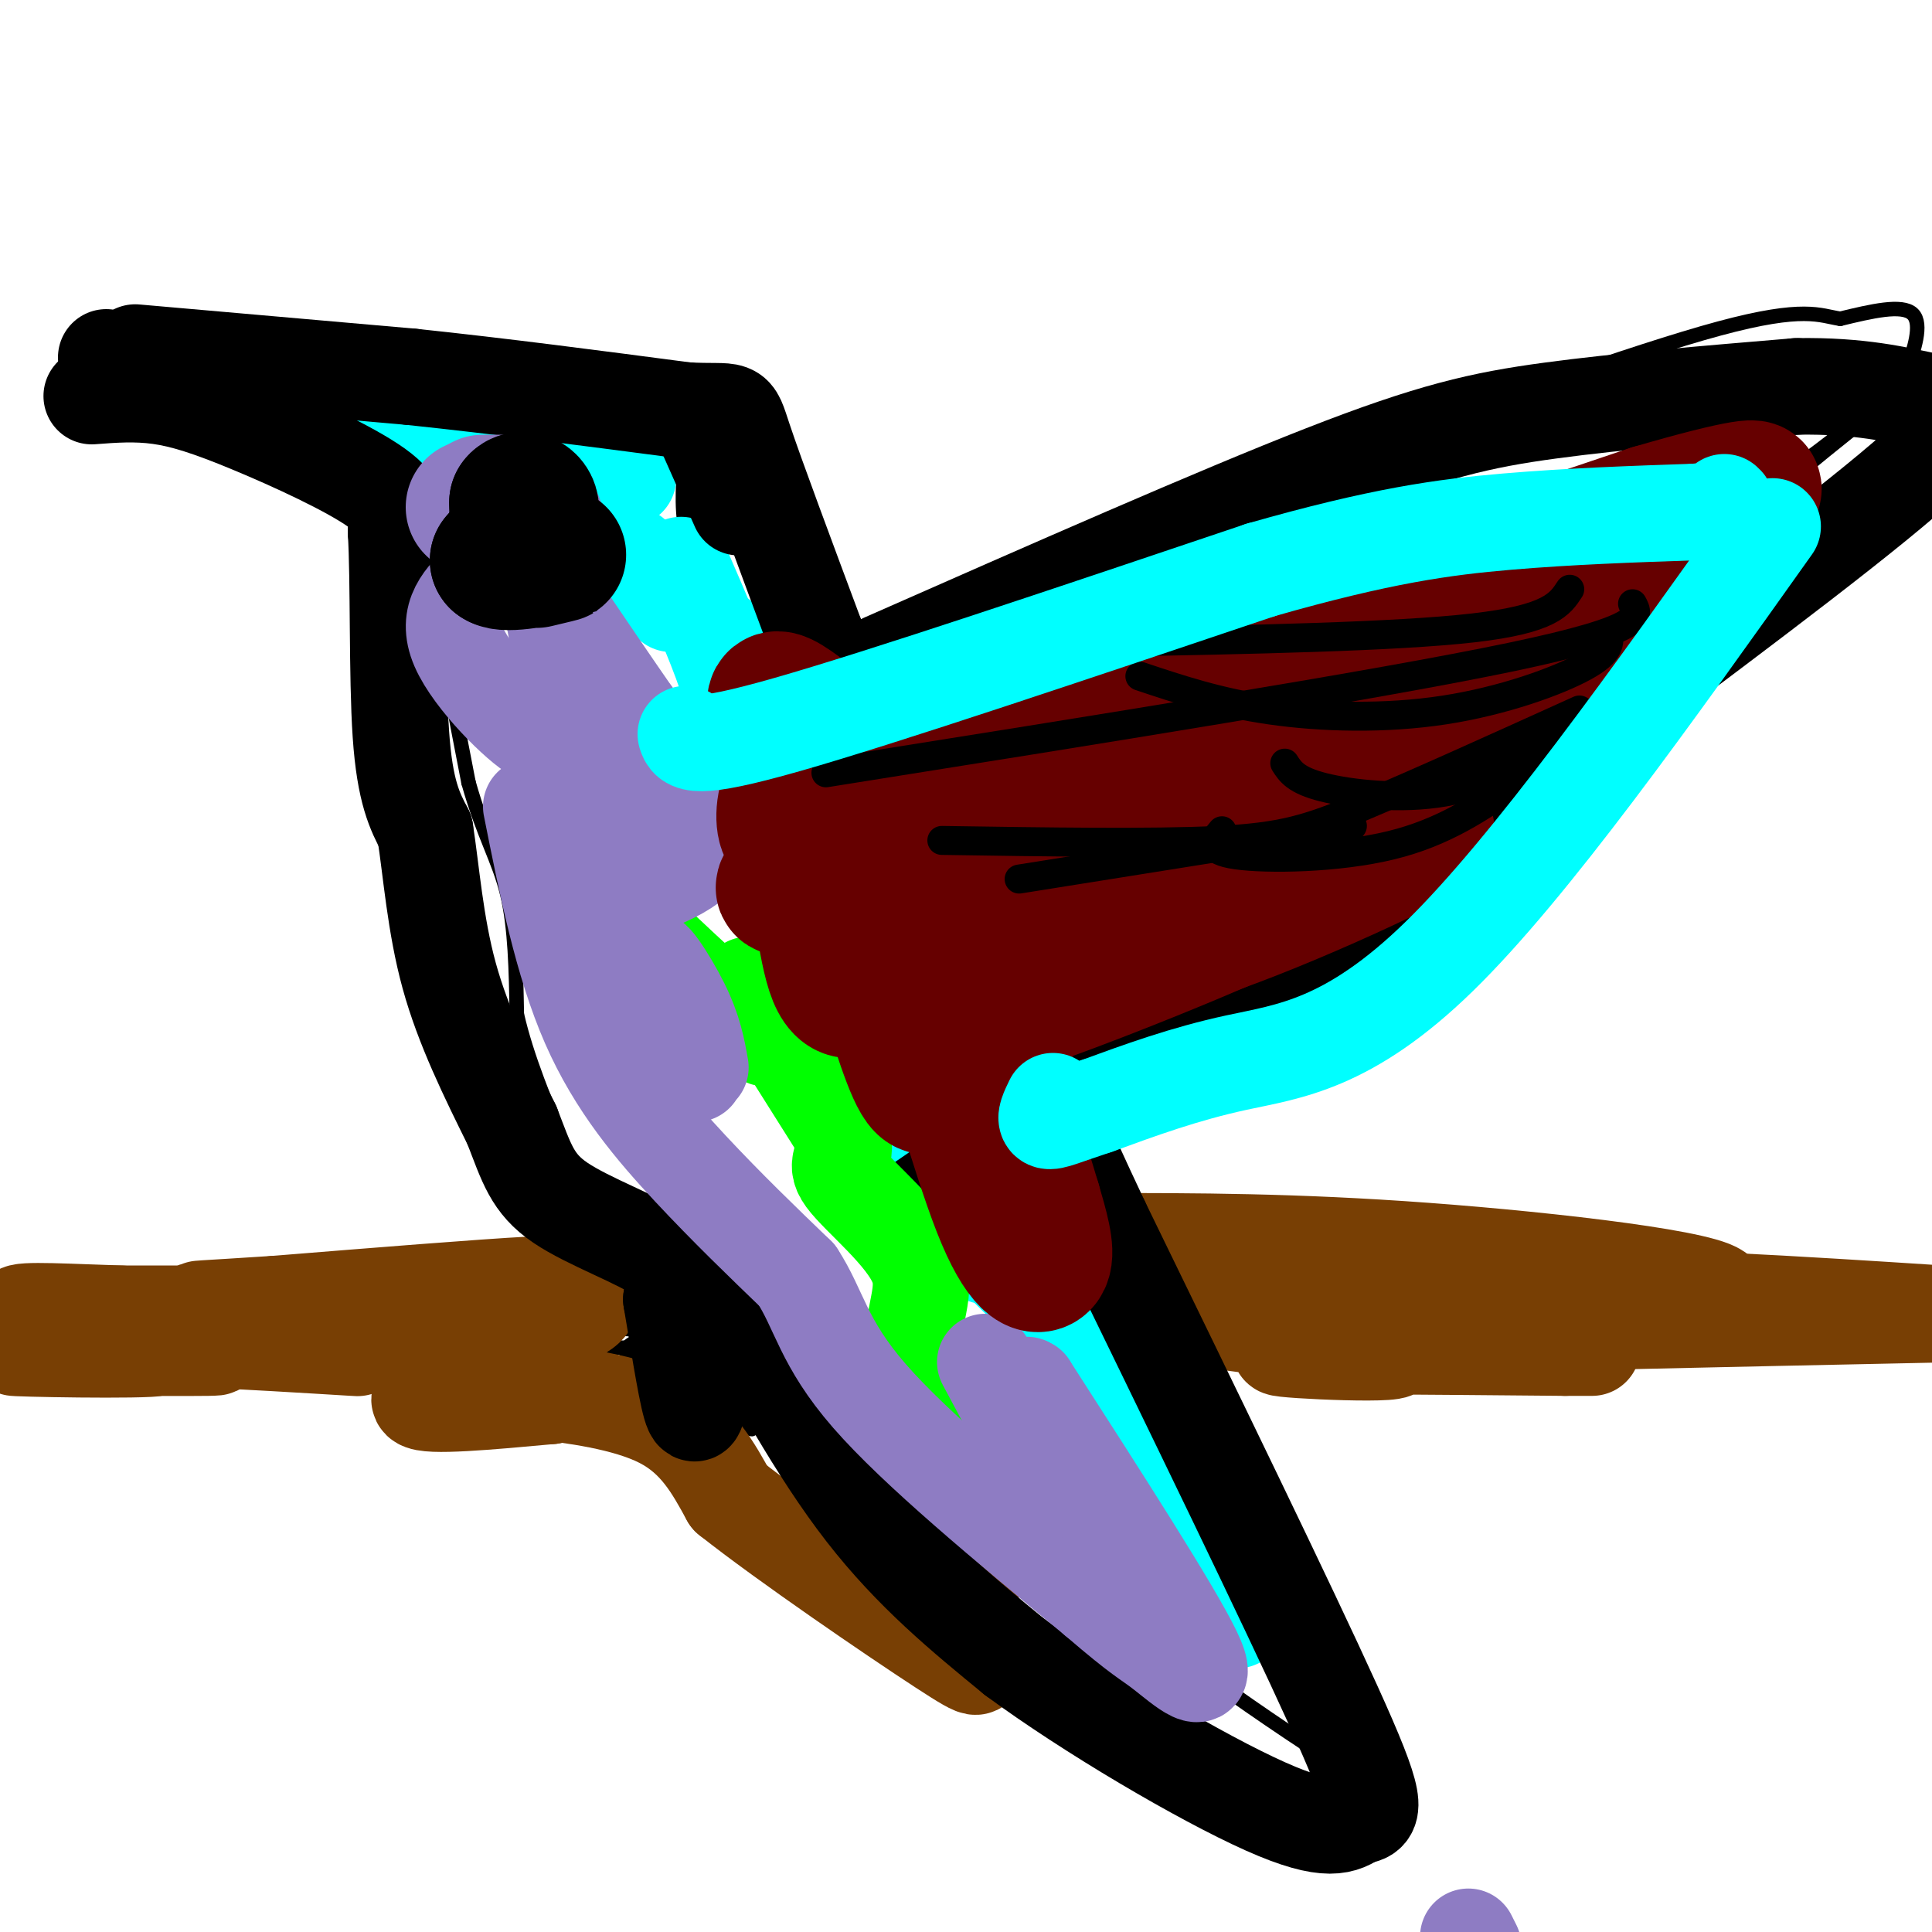
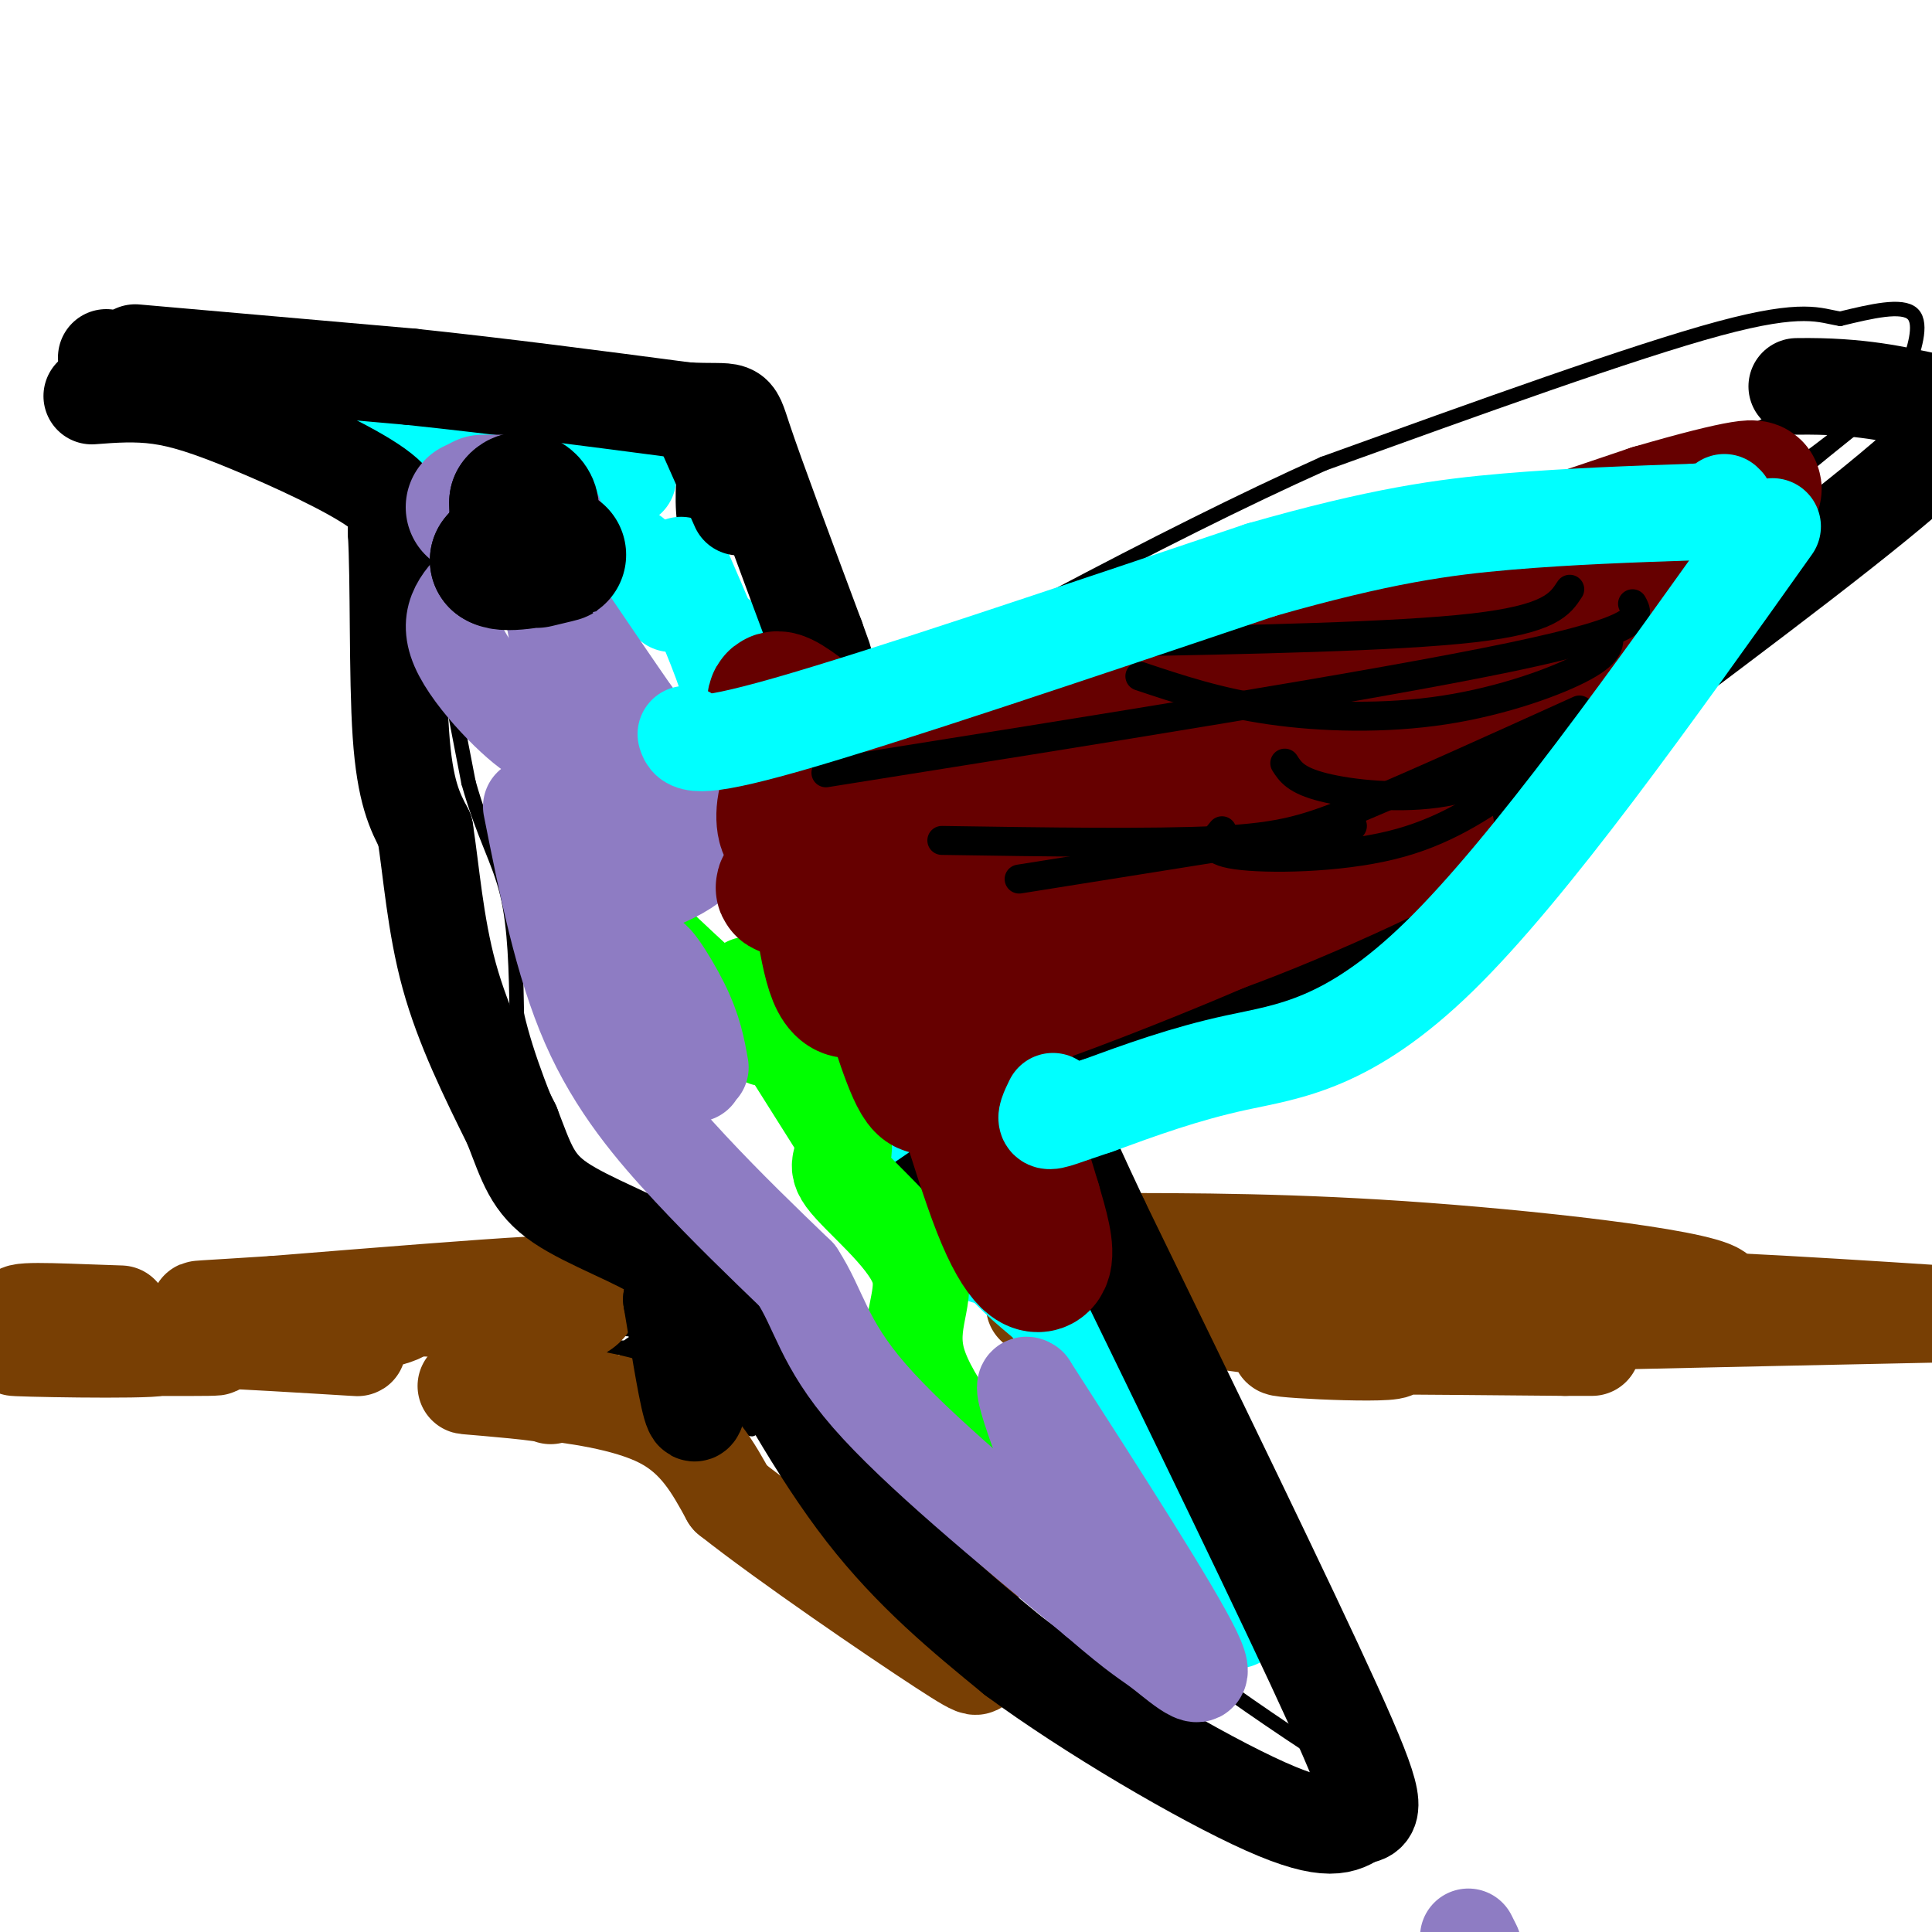
<svg xmlns="http://www.w3.org/2000/svg" viewBox="0 0 400 400" version="1.1">
  <g fill="none" stroke="#000000" stroke-width="3" stroke-linecap="round" stroke-linejoin="round">
    <path d="M109,103c1.889,1.333 3.778,2.667 3,3c-0.778,0.333 -4.222,-0.333 -5,-2c-0.778,-1.667 1.111,-4.333 3,-7" />
    <path d="M110,97c0.871,0.467 1.548,5.133 0,7c-1.548,1.867 -5.322,0.933 -6,-2c-0.678,-2.933 1.741,-7.867 3,-8c1.259,-0.133 1.360,4.533 0,7c-1.360,2.467 -4.180,2.733 -7,3" />
    <path d="M100,104c-0.733,-1.725 0.933,-7.539 4,-10c3.067,-2.461 7.535,-1.571 9,1c1.465,2.571 -0.071,6.823 -2,9c-1.929,2.177 -4.250,2.278 -6,1c-1.750,-1.278 -2.929,-3.937 -2,-5c0.929,-1.063 3.964,-0.532 7,0" />
    <path d="M110,100c1.000,0.000 0.000,0.000 -1,0" />
    <path d="M14,74c12.667,1.083 25.333,2.167 33,4c7.667,1.833 10.333,4.417 13,7" />
    <path d="M60,85c5.833,2.667 13.917,5.833 22,9" />
    <path d="M82,94c4.667,5.333 5.333,14.167 6,23" />
    <path d="M88,117c2.500,11.333 5.750,28.167 9,45" />
    <path d="M97,162c3.089,11.000 6.311,16.000 8,23c1.689,7.000 1.844,16.000 2,25" />
    <path d="M107,210c2.000,8.833 6.000,18.417 10,28" />
    <path d="M117,238c3.556,7.689 7.444,12.911 11,16c3.556,3.089 6.778,4.044 10,5" />
    <path d="M138,259c1.833,1.500 1.417,2.750 1,4" />
    <path d="M139,263c0.167,3.500 0.083,10.250 0,17" />
    <path d="M139,280c2.978,6.956 10.422,15.844 13,17c2.578,1.156 0.289,-5.422 -2,-12" />
    <path d="M150,285c-0.533,-3.600 -0.867,-6.600 0,-6c0.867,0.600 2.933,4.800 5,9" />
    <path d="M155,288c1.345,2.179 2.208,3.125 3,1c0.792,-2.125 1.512,-7.321 3,-10c1.488,-2.679 3.744,-2.839 6,-3" />
    <path d="M167,276c2.000,-0.511 4.000,-0.289 5,2c1.000,2.289 1.000,6.644 1,11" />
    <path d="M173,289c6.167,6.333 21.083,16.667 36,27" />
    <path d="M209,316c12.833,9.667 26.917,20.333 41,31" />
    <path d="M250,347c12.000,8.667 21.500,14.833 31,21" />
    <path d="M281,368c2.667,-1.500 -6.167,-15.750 -15,-30" />
    <path d="M266,338c-7.333,-13.833 -18.167,-33.417 -29,-53" />
    <path d="M237,285c-9.167,-16.000 -17.583,-29.500 -26,-43" />
    <path d="M211,242c-5.289,-8.778 -5.511,-9.222 -4,-10c1.511,-0.778 4.756,-1.889 8,-3" />
    <path d="M215,229c3.867,-1.000 9.533,-2.000 18,-7c8.467,-5.000 19.733,-14.000 31,-23" />
    <path d="M264,199c14.833,-11.667 36.417,-29.333 58,-47" />
    <path d="M322,152c14.400,-13.978 21.400,-25.422 31,-36c9.600,-10.578 21.800,-20.289 34,-30" />
    <path d="M387,86c6.833,-6.238 6.917,-6.833 8,-10c1.083,-3.167 3.167,-8.905 1,-11c-2.167,-2.095 -8.583,-0.548 -15,1" />
    <path d="M381,66c-4.244,-0.644 -7.356,-2.756 -25,2c-17.644,4.756 -49.822,16.378 -82,28" />
    <path d="M274,96c-33.500,15.000 -76.250,38.500 -119,62" />
    <path d="M155,158c-20.167,10.500 -11.083,5.750 -2,1" />
    <path d="M159,165c20.644,-5.067 41.289,-10.133 61,-19c19.711,-8.867 38.489,-21.533 60,-28c21.511,-6.467 45.756,-6.733 70,-7" />
    <path d="M350,111c11.733,-1.311 6.067,-1.089 3,-1c-3.067,0.089 -3.533,0.044 -4,0" />
    <path d="M164,174c2.000,1.289 4.000,2.578 28,-5c24.000,-7.578 70.000,-24.022 97,-32c27.000,-7.978 35.000,-7.489 43,-7" />
    <path d="M177,178c39.833,-9.167 79.667,-18.333 99,-22c19.333,-3.667 18.167,-1.833 17,0" />
    <path d="M187,194c43.083,-1.667 86.167,-3.333 100,-4c13.833,-0.667 -1.583,-0.333 -17,0" />
    <path d="M183,213c0.000,0.000 74.000,-9.000 74,-9" />
    <path d="M174,191c32.500,-3.750 65.000,-7.500 81,-10c16.000,-2.500 15.500,-3.750 15,-5" />
    <path d="M211,177c0.000,0.000 70.000,-10.000 70,-10" />
    <path d="M191,152c-1.311,-2.689 -2.622,-5.378 18,-12c20.622,-6.622 63.178,-17.178 94,-27c30.822,-9.822 49.911,-18.911 69,-28" />
    <path d="M387,80c3.000,-0.167 6.000,-0.333 0,5c-6.000,5.333 -21.000,16.167 -36,27" />
    <path d="M166,154c0.000,0.000 -16.000,-27.000 -16,-27" />
    <path d="M150,127c-4.267,-7.222 -6.933,-11.778 -8,-17c-1.067,-5.222 -0.533,-11.111 0,-17" />
    <path d="M142,93c-0.578,-3.622 -2.022,-4.178 -13,-5c-10.978,-0.822 -31.489,-1.911 -52,-3" />
    <path d="M77,85c-13.500,-1.333 -21.250,-3.167 -29,-5" />
    <path d="M141,262c0.857,12.548 1.714,25.095 1,25c-0.714,-0.095 -3.000,-12.833 -3,-18c-0.000,-5.167 2.286,-2.762 3,0c0.714,2.762 -0.143,5.881 -1,9" />
    <path d="M141,278c0.149,3.189 1.021,6.661 1,5c-0.021,-1.661 -0.933,-8.456 -1,-12c-0.067,-3.544 0.713,-3.839 3,-2c2.287,1.839 6.082,5.811 6,6c-0.082,0.189 -4.041,-3.406 -8,-7" />
    <path d="M142,268c-1.920,-2.246 -2.720,-4.362 2,-2c4.720,2.362 14.958,9.201 17,10c2.042,0.799 -4.113,-4.443 -10,-9c-5.887,-4.557 -11.506,-8.428 -7,-4c4.506,4.428 19.136,17.154 20,18c0.864,0.846 -12.039,-10.187 -17,-14c-4.961,-3.813 -1.981,-0.407 1,3" />
    <path d="M148,270c0.426,1.928 0.990,5.249 0,3c-0.990,-2.249 -3.536,-10.067 -2,-5c1.536,5.067 7.153,23.019 9,27c1.847,3.981 -0.077,-6.010 -2,-16" />
    <path d="M153,279c-0.333,-2.667 -0.167,-1.333 0,0" />
    <path d="M152,277c0.000,0.000 6.000,1.000 6,1" />
    <path d="M159,279c0.000,0.000 -1.000,2.000 -1,2" />
    <path d="M158,281c0.000,0.000 1.000,7.000 1,7" />
    <path d="M160,289c0.000,0.000 -11.000,-2.000 -11,-2" />
    <path d="M136,277c0.000,0.000 8.000,8.000 8,8" />
    <path d="M146,279c0.917,3.000 1.833,6.000 2,6c0.167,0.000 -0.417,-3.000 -1,-6" />
    <path d="M147,279c0.000,0.000 -2.000,5.000 -2,5" />
    <path d="M136,263c-4.511,0.533 -9.022,1.067 -12,4c-2.978,2.933 -4.422,8.267 0,13c4.422,4.733 14.711,8.867 25,13" />
    <path d="M138,267c2.274,-0.250 4.548,-0.500 4,0c-0.548,0.500 -3.917,1.750 -2,4c1.917,2.250 9.119,5.500 8,7c-1.119,1.500 -10.560,1.250 -20,1" />
    <path d="M128,279c-3.571,0.162 -2.499,0.068 -4,-1c-1.501,-1.068 -5.575,-3.111 2,-3c7.575,0.111 26.800,2.375 26,0c-0.800,-2.375 -21.623,-9.388 -27,-13c-5.377,-3.612 4.693,-3.824 12,1c7.307,4.824 11.852,14.683 14,19c2.148,4.317 1.899,3.090 0,3c-1.899,-0.090 -5.450,0.955 -9,2" />
    <path d="M142,287c-4.291,-0.729 -10.520,-3.551 -12,-6c-1.480,-2.449 1.788,-4.525 9,-3c7.212,1.525 18.369,6.652 21,9c2.631,2.348 -3.264,1.918 -12,-2c-8.736,-3.918 -20.314,-11.324 -18,-12c2.314,-0.676 18.518,5.378 20,6c1.482,0.622 -11.759,-4.189 -25,-9" />
    <path d="M125,270c-0.400,-1.711 11.099,-1.490 13,4c1.901,5.490 -5.796,16.247 -7,14c-1.204,-2.247 4.085,-17.499 8,-21c3.915,-3.501 6.458,4.750 9,13" />
    <path d="M153,280c0.000,0.000 1.000,1.000 1,1" />
  </g>
  <g fill="none" stroke="#783f04" stroke-width="20" stroke-linecap="round" stroke-linejoin="round">
-     <path d="M12,272c18.417,0.000 36.833,0.000 39,0c2.167,0.000 -11.917,0.000 -26,0" />
    <path d="M25,272c-9.821,-0.286 -21.375,-1.000 -21,0c0.375,1.000 12.679,3.714 17,5c4.321,1.286 0.661,1.143 -3,1" />
    <path d="M18,278c-5.214,-0.481 -16.750,-2.184 -11,-2c5.750,0.184 28.787,2.257 26,3c-2.787,0.743 -31.396,0.158 -30,0c1.396,-0.158 32.799,0.111 40,0c7.201,-0.111 -9.800,-0.603 -15,-1c-5.200,-0.397 1.400,-0.698 8,-1" />
    <path d="M36,277c10.375,0.347 32.313,1.715 37,2c4.687,0.285 -7.878,-0.511 -7,-2c0.878,-1.489 15.198,-3.670 17,-5c1.802,-1.330 -8.914,-1.809 -9,-2c-0.086,-0.191 10.457,-0.096 21,0" />
    <path d="M95,270c1.560,-0.417 -5.042,-1.458 -4,0c1.042,1.458 9.726,5.417 16,6c6.274,0.583 10.137,-2.208 14,-5" />
    <path d="M121,271c2.190,-1.571 0.667,-3.000 0,-4c-0.667,-1.000 -0.476,-1.571 -11,-1c-10.524,0.571 -31.762,2.286 -53,4" />
    <path d="M57,270c-13.523,0.906 -20.831,1.171 -12,1c8.831,-0.171 33.801,-0.777 46,0c12.199,0.777 11.628,2.936 11,5c-0.628,2.064 -1.314,4.032 -2,6" />
-     <path d="M100,282c-4.400,2.756 -14.400,6.644 -13,8c1.400,1.356 14.200,0.178 27,-1" />
    <path d="M114,289c-0.200,-0.644 -14.200,-1.756 -17,-2c-2.800,-0.244 5.600,0.378 14,1" />
    <path d="M111,288c7.333,0.778 18.667,2.222 26,6c7.333,3.778 10.667,9.889 14,16" />
    <path d="M151,310c11.762,9.310 34.167,24.583 44,31c9.833,6.417 7.095,3.976 6,1c-1.095,-2.976 -0.548,-6.488 0,-10" />
    <path d="M163,288c0.000,0.000 25.000,38.000 25,38" />
    <path d="M188,326c4.733,7.111 4.067,5.889 5,5c0.933,-0.889 3.467,-1.444 6,-2" />
    <path d="M227,257c20.489,0.000 40.978,0.000 68,2c27.022,2.000 60.578,6.000 61,9c0.422,3.000 -32.289,5.000 -65,7" />
    <path d="M291,275c-18.156,1.222 -31.044,0.778 -11,0c20.044,-0.778 73.022,-1.889 126,-3" />
    <path d="M402,272c-29.533,-1.911 -59.067,-3.822 -93,-4c-33.933,-0.178 -72.267,1.378 -87,2c-14.733,0.622 -5.867,0.311 3,0" />
    <path d="M225,270c16.786,2.036 57.250,7.125 63,9c5.750,1.875 -23.214,0.536 -23,0c0.214,-0.536 29.607,-0.268 59,0" />
    <path d="M324,279c9.833,0.000 4.917,0.000 0,0" />
  </g>
  <g fill="none" stroke="#00ffff" stroke-width="20" stroke-linecap="round" stroke-linejoin="round">
    <path d="M204,254c0.000,0.000 0.000,6.000 0,6" />
    <path d="M196,250c0.000,0.000 6.000,2.000 6,2" />
    <path d="M191,246c0.000,0.000 -1.000,2.000 -1,2" />
    <path d="M192,238c0.000,0.000 6.000,4.000 6,4" />
    <path d="M198,242c1.917,5.667 3.833,11.333 7,16c3.167,4.667 7.583,8.333 12,12" />
    <path d="M217,270c5.000,6.500 11.500,16.750 18,27" />
    <path d="M235,297c6.000,10.000 12.000,21.500 18,33" />
    <path d="M253,330c3.500,6.333 3.250,5.667 3,5" />
    <path d="M185,148c0.000,0.000 34.000,-12.000 34,-12" />
    <path d="M130,99c0.000,0.000 0.000,0.000 0,0" />
    <path d="M126,94c0.000,0.000 0.000,0.000 0,0" />
    <path d="M129,114c0.000,0.000 2.000,1.000 2,1" />
    <path d="M134,121c0.000,0.000 5.000,4.000 5,4" />
    <path d="M154,141c0.000,0.000 1.000,1.000 1,1" />
    <path d="M149,132c0.000,0.000 7.000,12.000 7,12" />
    <path d="M151,152c0.833,-2.083 1.667,-4.167 0,-10c-1.667,-5.833 -5.833,-15.417 -10,-25" />
    <path d="M127,93c0.000,0.000 -68.000,-9.000 -68,-9" />
  </g>
  <g fill="none" stroke="#000000" stroke-width="20" stroke-linecap="round" stroke-linejoin="round">
    <path d="M22,74c0.000,0.000 0.000,0.000 0,0" />
    <path d="M28,73c0.000,0.000 57.000,5.000 57,5" />
    <path d="M85,78c19.000,2.000 38.000,4.500 57,7" />
    <path d="M142,85c10.867,0.600 9.533,-1.400 12,6c2.467,7.400 8.733,24.200 15,41" />
    <path d="M169,132c2.667,7.333 1.833,5.167 1,3" />
    <path d="M145,87c0.000,0.000 8.000,18.000 8,18" />
    <path d="M19,82c4.518,-0.345 9.036,-0.690 14,0c4.964,0.690 10.375,2.417 19,6c8.625,3.583 20.464,9.024 26,13c5.536,3.976 4.768,6.488 4,9" />
    <path d="M82,110c0.622,9.844 0.178,29.956 1,42c0.822,12.044 2.911,16.022 5,20" />
    <path d="M88,172c1.311,8.400 2.089,19.400 5,30c2.911,10.600 7.956,20.800 13,31" />
    <path d="M106,233c3.048,7.869 4.167,12.042 10,16c5.833,3.958 16.381,7.702 21,11c4.619,3.298 3.310,6.149 2,9" />
    <path d="M139,269c1.111,6.467 2.889,18.133 4,22c1.111,3.867 1.556,-0.067 2,-4" />
    <path d="M151,267c9.083,16.667 18.167,33.333 28,46c9.833,12.667 20.417,21.333 31,30" />
    <path d="M210,343c15.533,11.467 38.867,25.133 52,31c13.133,5.867 16.067,3.933 19,2" />
    <path d="M281,376c3.978,-0.356 4.422,-2.244 -5,-23c-9.422,-20.756 -28.711,-60.378 -48,-100" />
    <path d="M228,253c-9.500,-20.167 -9.250,-20.583 -9,-21" />
-     <path d="M183,137c34.333,-15.133 68.667,-30.267 91,-39c22.333,-8.733 32.667,-11.067 47,-13c14.333,-1.933 32.667,-3.467 51,-5" />
    <path d="M372,80c13.238,-0.214 20.833,1.750 27,3c6.167,1.250 10.905,1.786 0,12c-10.905,10.214 -37.452,30.107 -64,50" />
    <path d="M335,145c-9.733,8.711 -2.067,5.489 -22,20c-19.933,14.511 -67.467,46.756 -115,79" />
    <path d="M198,244c-19.167,13.167 -9.583,6.583 0,0" />
  </g>
  <g fill="none" stroke="#00ff00" stroke-width="20" stroke-linecap="round" stroke-linejoin="round">
    <path d="M132,192c12.267,11.600 24.533,23.200 27,23c2.467,-0.200 -4.867,-12.200 -4,-11c0.867,1.200 9.933,15.600 19,30" />
    <path d="M174,234c2.187,6.032 -1.847,6.112 1,10c2.847,3.888 12.574,11.585 15,18c2.426,6.415 -2.450,11.547 0,20c2.450,8.453 12.225,20.226 22,32" />
  </g>
  <g fill="none" stroke="#8e7cc3" stroke-width="20" stroke-linecap="round" stroke-linejoin="round">
    <path d="M110,167c3.222,16.156 6.444,32.311 12,45c5.556,12.689 13.444,21.911 21,30c7.556,8.089 14.778,15.044 22,22" />
    <path d="M165,264c4.667,7.111 5.333,13.889 15,25c9.667,11.111 28.333,26.556 47,42" />
    <path d="M227,331c9.679,8.333 10.375,8.167 14,11c3.625,2.833 10.179,8.667 6,0c-4.179,-8.667 -19.089,-31.833 -34,-55" />
-     <path d="M213,287c-3.289,-2.733 5.489,17.933 6,21c0.511,3.067 -7.244,-11.467 -15,-26" />
+     <path d="M213,287c-3.289,-2.733 5.489,17.933 6,21" />
    <path d="M145,221c-0.673,-3.821 -1.345,-7.643 -4,-13c-2.655,-5.357 -7.292,-12.250 -6,-8c1.292,4.250 8.512,19.643 9,22c0.488,2.357 -5.756,-8.321 -12,-19" />
    <path d="M109,142c2.733,5.911 5.467,11.822 2,10c-3.467,-1.822 -13.133,-11.378 -16,-18c-2.867,-6.622 1.067,-10.311 5,-14" />
    <path d="M100,120c3.607,-2.536 10.125,-1.875 13,3c2.875,4.875 2.107,13.964 6,23c3.893,9.036 12.446,18.018 21,27" />
    <path d="M140,173c2.528,0.448 -1.651,-11.932 -7,-11c-5.349,0.932 -11.867,15.178 -9,20c2.867,4.822 15.118,0.221 20,-4c4.882,-4.221 2.395,-8.063 -1,-13c-3.395,-4.937 -7.697,-10.968 -12,-17" />
    <path d="M131,148c-4.167,-6.000 -8.583,-12.500 -13,-19" />
    <path d="M304,401c0.000,0.000 1.000,2.000 1,2" />
  </g>
  <g fill="none" stroke="#8e7cc3" stroke-width="28" stroke-linecap="round" stroke-linejoin="round">
    <path d="M111,108c0.000,0.000 -1.000,-1.000 -1,-1" />
    <path d="M98,105c0.000,0.000 0.000,0.000 0,0" />
    <path d="M100,104c0.000,0.000 6.000,0.000 6,0" />
    <path d="M106,104c0.000,0.000 1.000,5.000 1,5" />
  </g>
  <g fill="none" stroke="#000000" stroke-width="28" stroke-linecap="round" stroke-linejoin="round">
    <path d="M113,114c-2.000,-0.167 -4.000,-0.333 -5,-2c-1.000,-1.667 -1.000,-4.833 -1,-8" />
    <path d="M107,104c0.822,-1.244 3.378,-0.356 3,2c-0.378,2.356 -3.689,6.178 -7,10" />
    <path d="M103,116c1.756,1.289 9.644,-0.489 12,-1c2.356,-0.511 -0.822,0.244 -4,1" />
  </g>
  <g fill="none" stroke="#660000" stroke-width="28" stroke-linecap="round" stroke-linejoin="round">
    <path d="M169,171c7.583,0.500 15.167,1.000 25,-1c9.833,-2.000 21.917,-6.500 34,-11" />
    <path d="M180,159c23.901,-2.781 47.803,-5.562 65,-9c17.197,-3.438 27.691,-7.532 38,-12c10.309,-4.468 20.433,-9.311 19,-11c-1.433,-1.689 -14.424,-0.224 -13,1c1.424,1.224 17.264,2.207 27,1c9.736,-1.207 13.368,-4.603 17,-8" />
    <path d="M333,121c1.209,-2.515 -4.267,-4.801 -26,2c-21.733,6.801 -59.722,22.689 -58,24c1.722,1.311 43.156,-11.955 51,-17c7.844,-5.045 -17.902,-1.870 -37,1c-19.098,2.870 -31.549,5.435 -44,8" />
    <path d="M219,139c-8.488,1.417 -7.708,0.958 -3,1c4.708,0.042 13.345,0.583 35,-5c21.655,-5.583 56.327,-17.292 91,-29" />
    <path d="M342,106c19.711,-5.756 23.490,-5.646 20,-4c-3.490,1.646 -14.247,4.828 -29,12c-14.753,7.172 -33.501,18.335 -51,30c-17.499,11.665 -33.750,23.833 -50,36" />
    <path d="M232,180c-13.415,10.166 -21.951,17.582 -25,21c-3.049,3.418 -0.610,2.839 8,1c8.610,-1.839 23.390,-4.936 44,-13c20.610,-8.064 47.049,-21.094 32,-16c-15.049,5.094 -71.585,28.313 -84,34c-12.415,5.687 19.293,-6.156 51,-18" />
    <path d="M258,189c-10.614,4.983 -62.649,26.439 -69,24c-6.351,-2.439 32.983,-28.775 35,-34c2.017,-5.225 -33.284,10.661 -37,13c-3.716,2.339 24.153,-8.870 25,-13c0.847,-4.130 -25.330,-1.180 -34,0c-8.670,1.180 0.165,0.590 9,0" />
    <path d="M187,179c4.464,-0.393 11.125,-1.375 5,0c-6.125,1.375 -25.036,5.107 -29,5c-3.964,-0.107 7.018,-4.054 18,-8" />
    <path d="M181,176c3.209,3.109 2.233,14.880 0,22c-2.233,7.120 -5.723,9.588 -8,4c-2.277,-5.588 -3.340,-19.231 -5,-25c-1.660,-5.769 -3.917,-3.665 -5,-5c-1.083,-1.335 -0.992,-6.109 1,-9c1.992,-2.891 5.884,-3.899 8,-5c2.116,-1.101 2.454,-2.297 0,-5c-2.454,-2.703 -7.701,-6.915 -10,-8c-2.299,-1.085 -1.649,0.958 -1,3" />
    <path d="M161,148c5.619,9.940 20.167,33.292 27,50c6.833,16.708 5.952,26.774 4,27c-1.952,0.226 -4.976,-9.387 -8,-19" />
    <path d="M184,206c-1.520,-3.144 -1.319,-1.503 0,-3c1.319,-1.497 3.756,-6.133 8,3c4.244,9.133 10.297,32.036 15,44c4.703,11.964 8.058,12.990 9,11c0.942,-1.990 -0.529,-6.995 -2,-12" />
    <path d="M214,249c-2.085,-7.135 -6.297,-18.972 -6,-29c0.297,-10.028 5.105,-18.248 0,-19c-5.105,-0.752 -20.121,5.963 4,-5c24.121,-10.963 87.379,-39.606 104,-49c16.621,-9.394 -13.394,0.459 -29,6c-15.606,5.541 -16.803,6.771 -18,8" />
    <path d="M269,161c14.292,-6.733 59.022,-27.566 73,-36c13.978,-8.434 -2.795,-4.470 -20,0c-17.205,4.470 -34.842,9.446 -42,10c-7.158,0.554 -3.836,-3.316 9,-8c12.836,-4.684 35.187,-10.184 30,-11c-5.187,-0.816 -37.910,3.053 -46,4c-8.090,0.947 8.455,-1.026 25,-3" />
    <path d="M298,117c7.333,-0.833 13.167,-1.417 19,-2" />
  </g>
  <g fill="none" stroke="#000000" stroke-width="6" stroke-linecap="round" stroke-linejoin="round">
    <path d="M171,160c57.083,-9.083 114.167,-18.167 142,-24c27.833,-5.833 26.417,-8.417 25,-11" />
    <path d="M195,174c21.733,0.333 43.467,0.667 57,0c13.533,-0.667 18.867,-2.333 30,-7c11.133,-4.667 28.067,-12.333 45,-20" />
    <path d="M211,182c0.000,0.000 69.000,-11.000 69,-11" />
    <path d="M229,133c30.000,-0.583 60.000,-1.167 76,-3c16.000,-1.833 18.000,-4.917 20,-8" />
    <path d="M236,140c8.173,2.732 16.345,5.464 27,7c10.655,1.536 23.792,1.875 36,0c12.208,-1.875 23.488,-5.964 29,-9c5.512,-3.036 5.256,-5.018 5,-7" />
    <path d="M266,158c1.133,1.778 2.267,3.556 8,5c5.733,1.444 16.067,2.556 25,1c8.933,-1.556 16.467,-5.778 24,-10" />
    <path d="M253,172c-1.711,2.044 -3.422,4.089 3,5c6.422,0.911 20.978,0.689 32,-2c11.022,-2.689 18.511,-7.844 26,-13" />
  </g>
  <g fill="none" stroke="#00ffff" stroke-width="20" stroke-linecap="round" stroke-linejoin="round">
    <path d="M142,152c0.583,1.833 1.167,3.667 21,-2c19.833,-5.667 58.917,-18.833 98,-32" />
    <path d="M261,118c24.844,-7.111 37.956,-8.889 51,-10c13.044,-1.111 26.022,-1.556 39,-2" />
    <path d="M351,106c7.500,-0.667 6.750,-1.333 6,-2" />
    <path d="M367,109c-25.111,35.333 -50.222,70.667 -69,89c-18.778,18.333 -31.222,19.667 -42,22c-10.778,2.333 -19.889,5.667 -29,9" />
    <path d="M227,229c-6.778,2.244 -9.222,3.356 -10,3c-0.778,-0.356 0.111,-2.178 1,-4" />
  </g>
</svg>